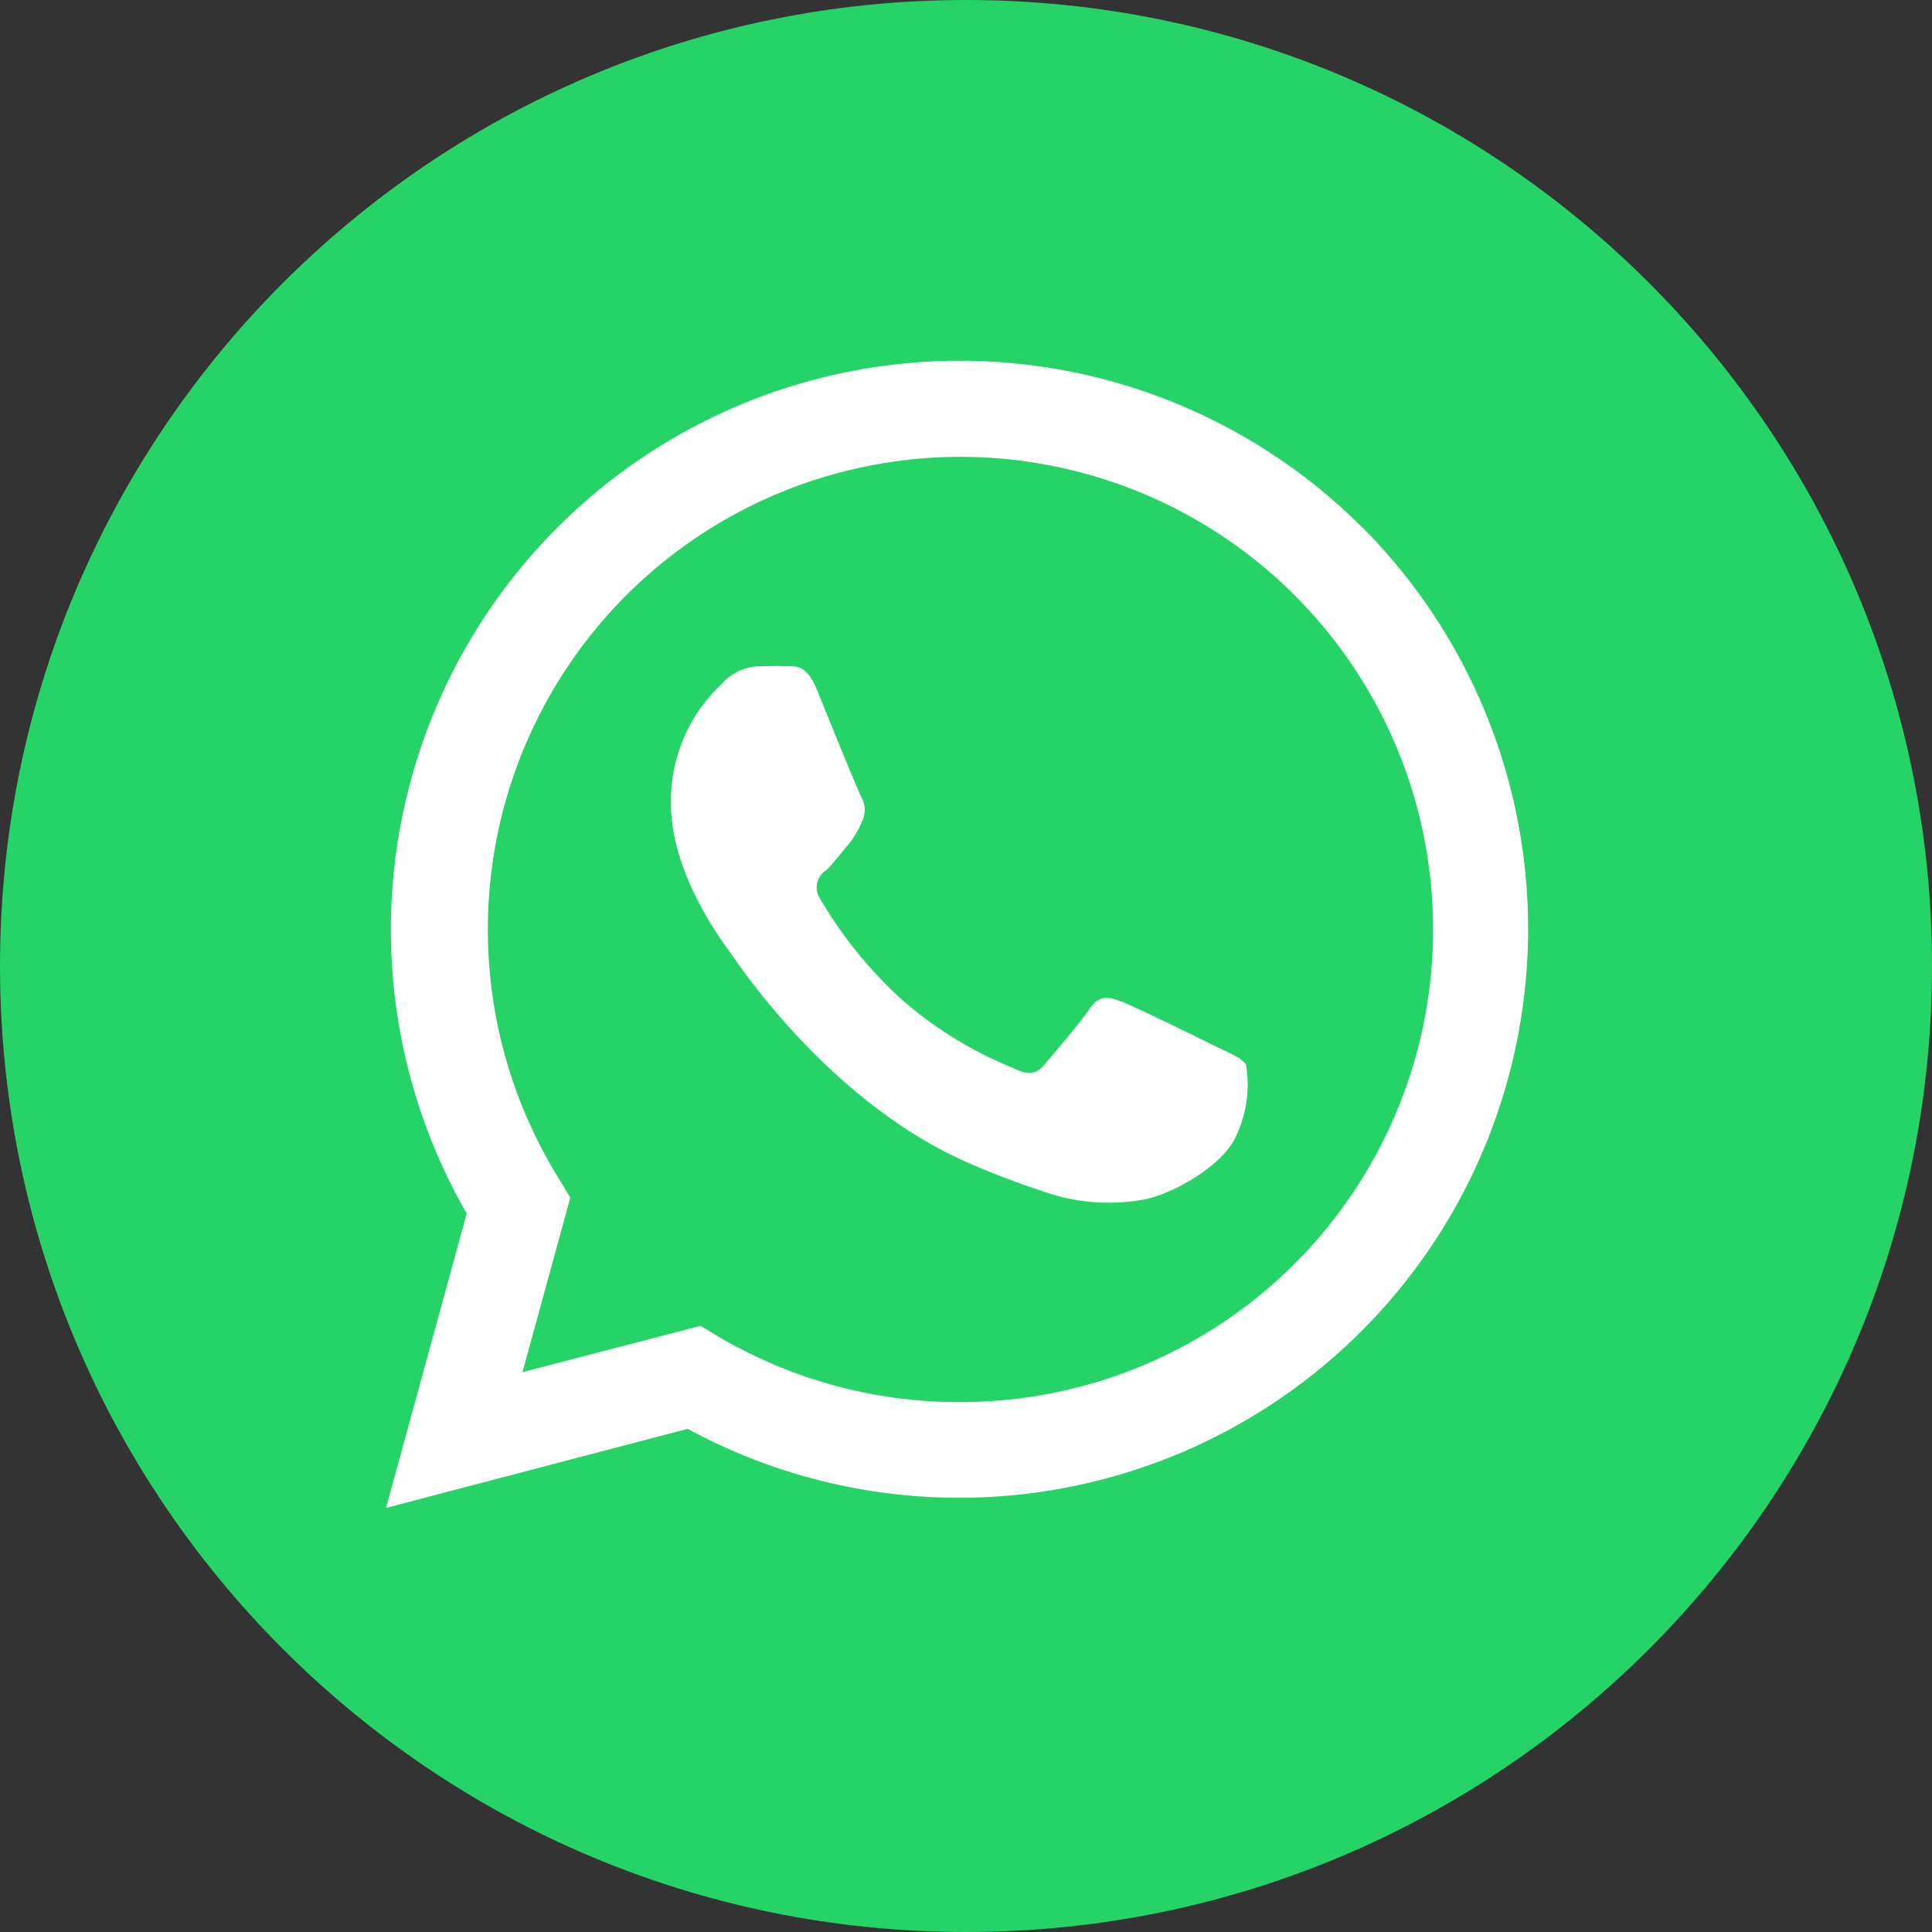
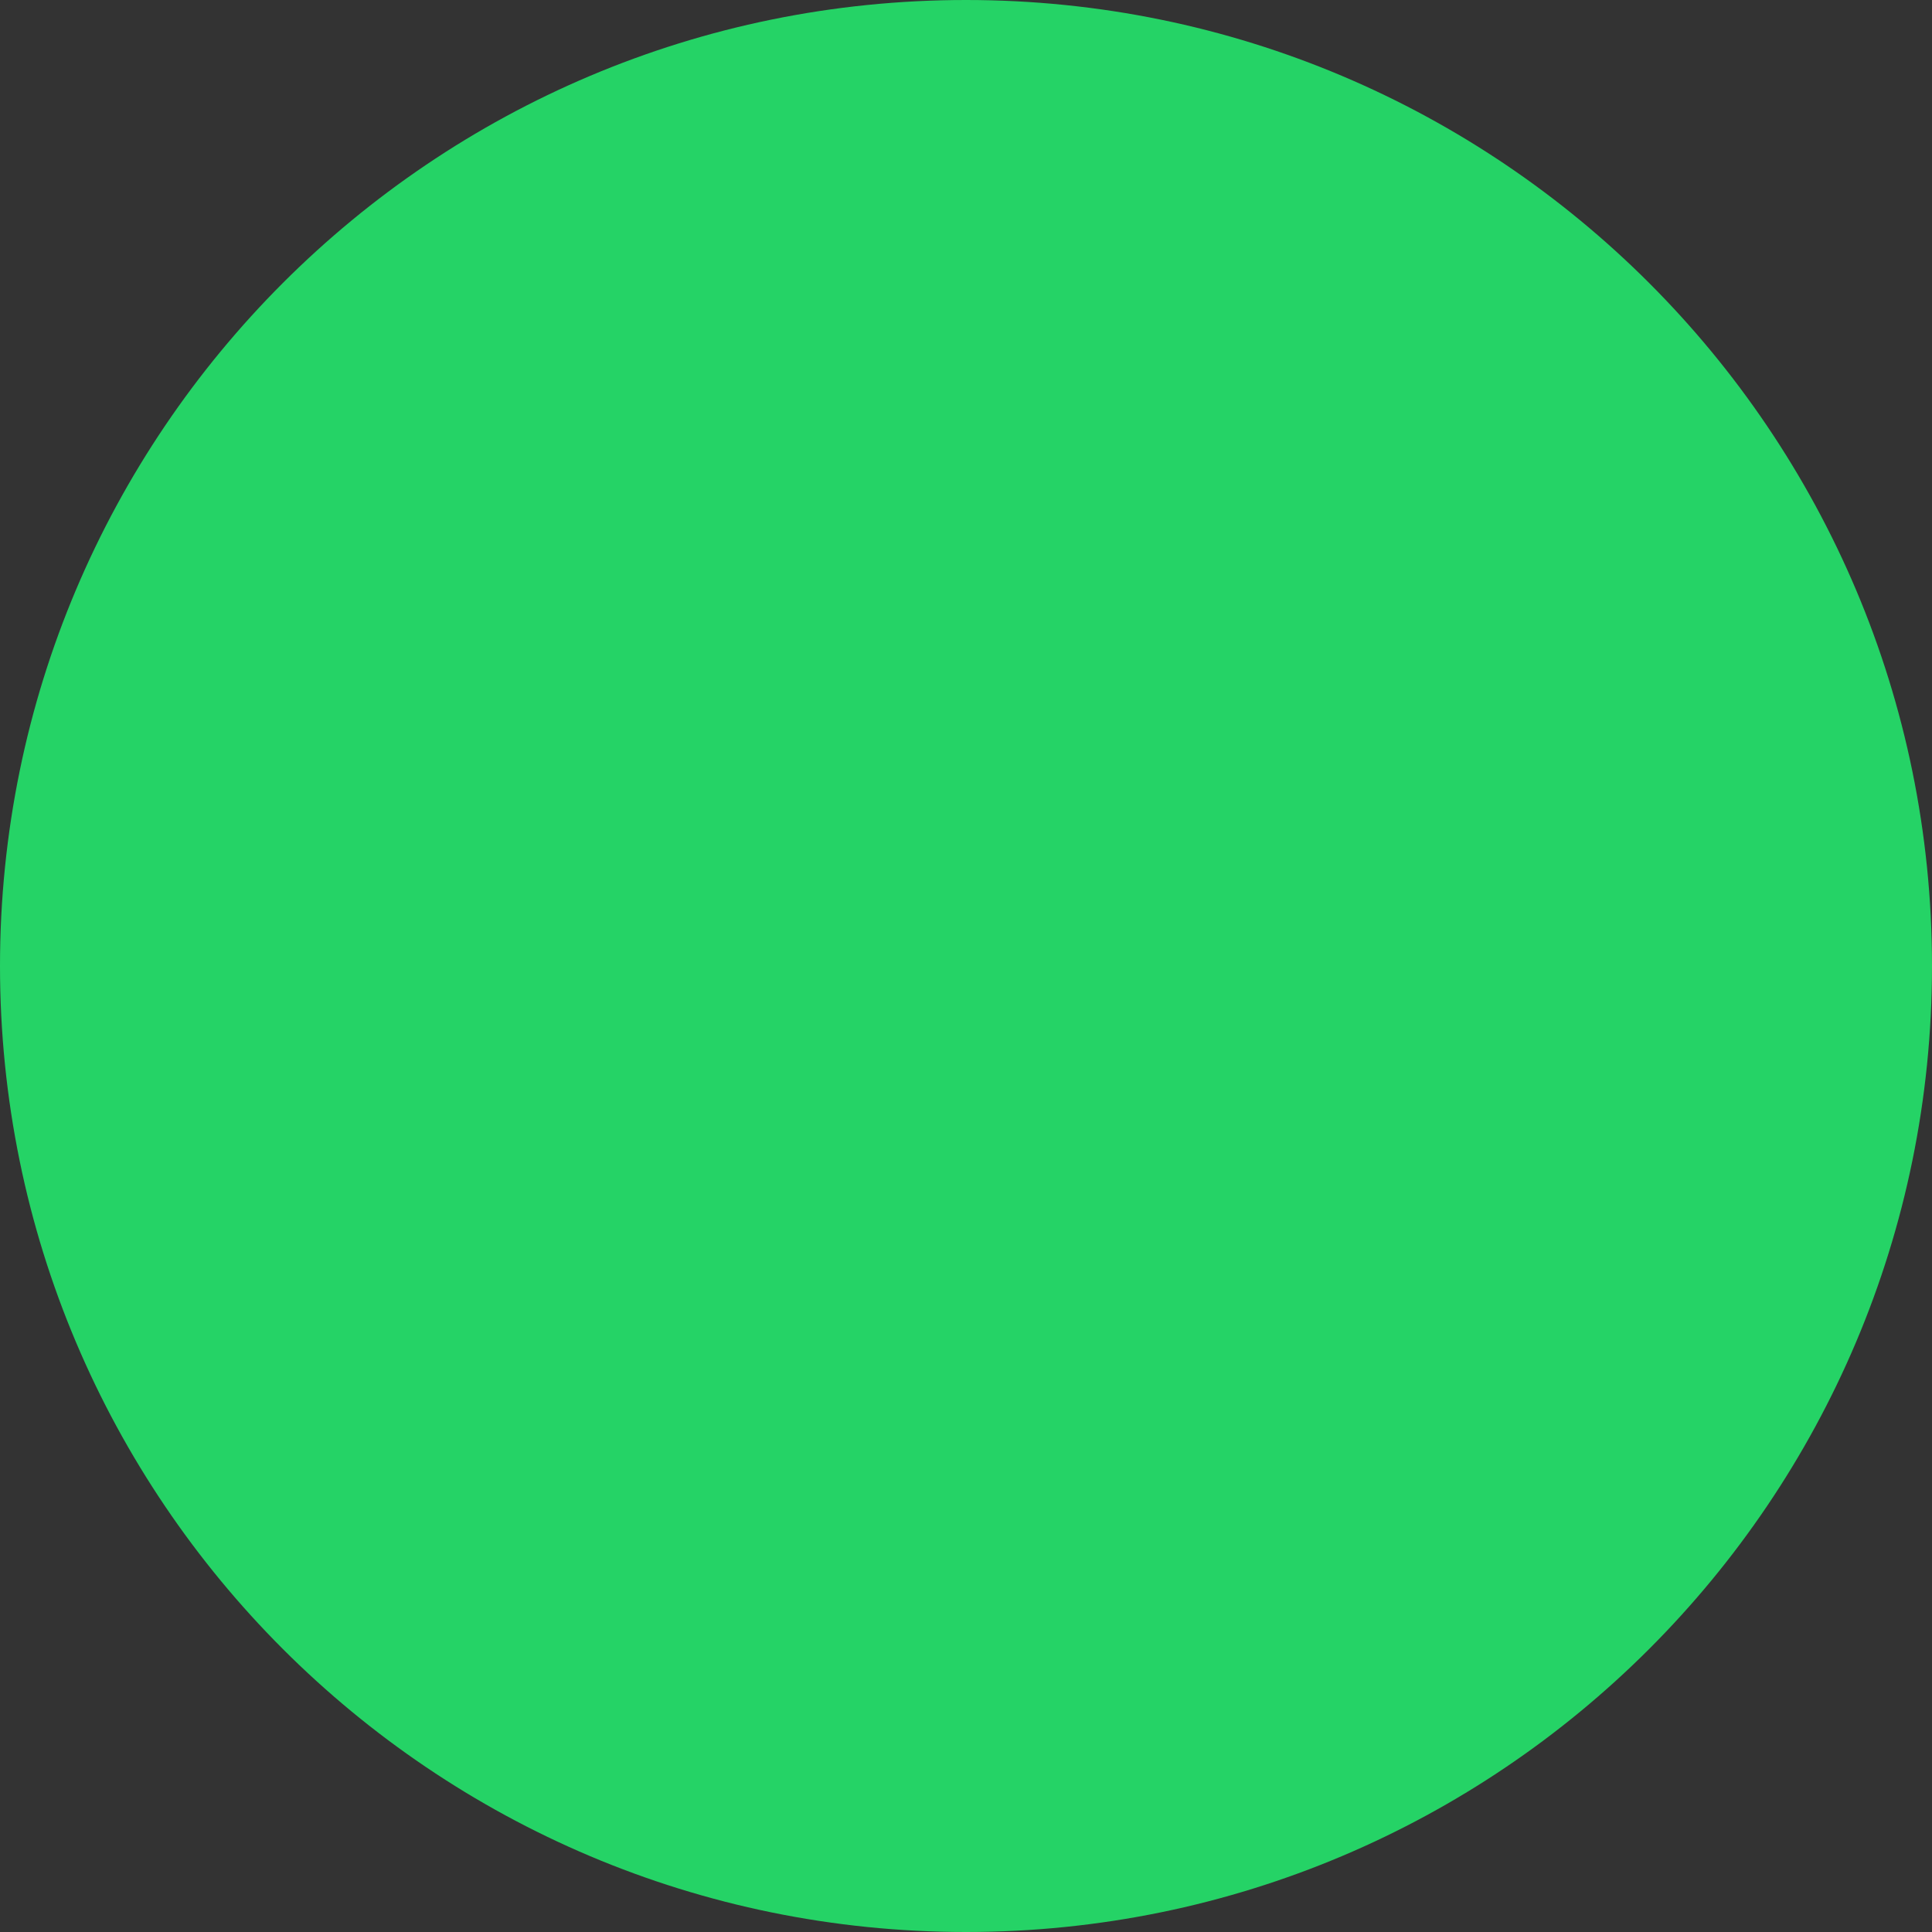
<svg xmlns="http://www.w3.org/2000/svg" width="32" height="32" viewBox="0 0 32 32">
  <rect x="0" y="0" width="32" height="32" fill="#333333" stroke="none" />
  <g fill="none" fill-rule="evenodd">
    <path d="M16 0c8.837 0 16 7.163 16 16s-7.163 16-16 16S0 24.837 0 16 7.163 0 16 0z" fill="#25D366" />
-     <path d="M20.186 17.357c-.235-.12-1.393-.687-1.609-.767-.215-.08-.37-.117-.53.12-.16.237-.616.764-.748.924-.133.16-.274.179-.508.059a6.448 6.448 0 0 1-1.892-1.171 7.178 7.178 0 0 1-1.312-1.63.339.339 0 0 1 .104-.483c.108-.105.235-.275.355-.413.096-.12.175-.253.234-.394a.44.44 0 0 0-.019-.413c-.061-.117-.533-1.276-.724-1.75-.19-.475-.388-.394-.533-.404-.144-.009-.292 0-.45 0a.869.869 0 0 0-.615.308 2.643 2.643 0 0 0-.826 1.966c0 1.158.844 2.277.961 2.437.117.16 1.642 2.52 4.014 3.536.438.19.885.356 1.34.5.48.146.988.177 1.482.092.453-.065 1.393-.567 1.59-1.118.154-.352.203-.74.138-1.119-.055-.104-.212-.163-.45-.283l-.002.003zm2.372-8.626A9.424 9.424 0 0 0 7.73 20.099l-1.337 4.877 4.997-1.31A9.424 9.424 0 0 0 22.555 8.725l.003.006zm-6.664 14.492a7.844 7.844 0 0 1-4.005-1.091l-.286-.172-2.949.767.792-2.89-.185-.308a7.828 7.828 0 1 1 6.63 3.694h.003z" fill="#FFF" />
  </g>
</svg>